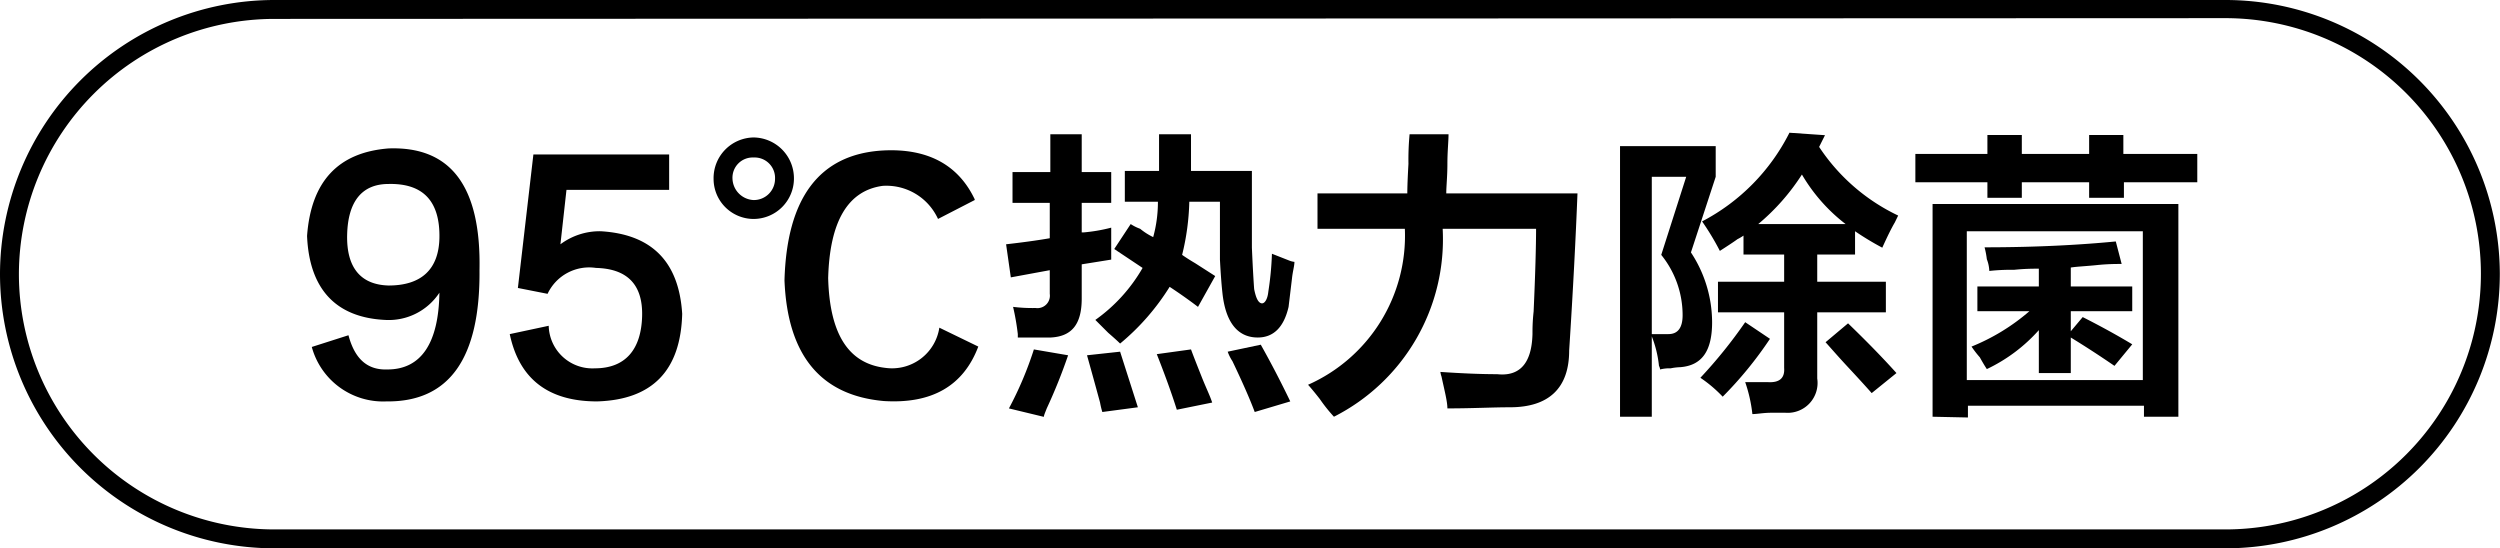
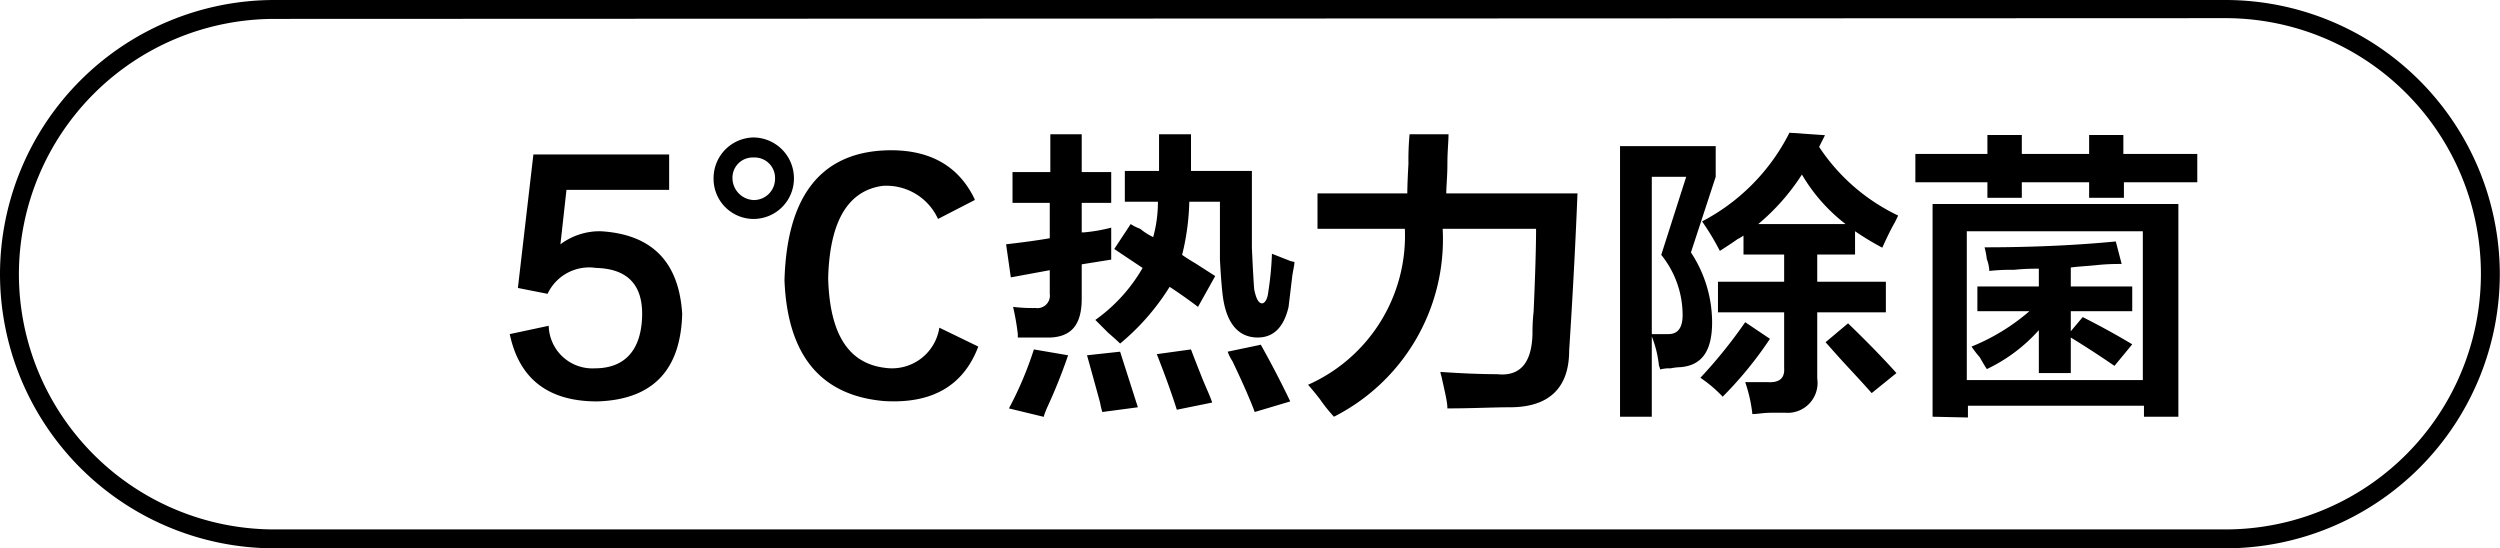
<svg xmlns="http://www.w3.org/2000/svg" id="图层_1" data-name="图层 1" width="132.22" height="29" viewBox="0 0 132.22 29">
  <g>
-     <path d="M-648.72,420.89l1.94-.62c.33,1.25,1,1.85,2.06,1.81,1.79,0,2.71-1.4,2.75-4.06a3.21,3.21,0,0,1-2.88,1.44c-2.58-.13-4-1.61-4.12-4.44.21-2.88,1.64-4.42,4.31-4.63,3.29-.12,4.9,2,4.81,6.44q.06,7-4.93,6.94A3.91,3.91,0,0,1-648.72,420.89Zm4.06-8.62c-1.42,0-2.15.94-2.19,2.69s.73,2.64,2.19,2.68c1.75,0,2.65-.87,2.69-2.5C-641.93,413.18-642.83,412.23-644.66,412.27Z" transform="translate(665.21 -402.54)" />
    <path d="M-637,410.71h7.18v1.87h-5.43l-.32,2.88a3.47,3.47,0,0,1,2.13-.69c2.71.16,4.14,1.62,4.31,4.37q-.12,4.5-4.5,4.63-3.87,0-4.62-3.56l2.06-.44a2.31,2.31,0,0,0,2.44,2.25c1.62,0,2.45-1,2.5-2.75s-.86-2.52-2.44-2.56a2.43,2.43,0,0,0-2.56,1.37l-1.57-.31Z" transform="translate(665.21 -402.54)" />
    <path d="M-627.47,412a2.15,2.15,0,0,1,2.12-2.19,2.16,2.16,0,0,1,2.13,2.19,2.14,2.14,0,0,1-2.13,2.12A2.12,2.12,0,0,1-627.47,412Zm1,0a1.17,1.17,0,0,0,1.12,1.12,1.12,1.12,0,0,0,1.13-1.12,1.08,1.08,0,0,0-1.13-1.13A1.07,1.07,0,0,0-626.47,412Zm12.81,1.12-1.94,1a3,3,0,0,0-2.93-1.75q-2.76.38-2.88,4.88c.08,3,1.1,4.54,3.06,4.75a2.53,2.53,0,0,0,2.82-2.13l2.06,1q-1.18,3.12-5,2.88c-3.34-.3-5.09-2.42-5.25-6.38.12-4.37,1.85-6.67,5.19-6.87C-616.16,410.37-614.53,411.25-613.66,413.08Z" transform="translate(665.21 -402.54)" />
    <path d="M-611.66,413.27v-1.63h2v-2H-608v2h1.56v1.63H-608v1.56h.12a8.71,8.71,0,0,0,1.44-.25v1.69l-1.56.25v1.81c0,1.33-.5,2-1.63,2.06h-1.75v-.18a12.93,12.93,0,0,0-.25-1.44,8.4,8.4,0,0,0,1.19.06.66.66,0,0,0,.75-.75v-1.25l-2.06.38-.25-1.75c.79-.09,1.56-.19,2.31-.32v-1.87Zm1.63,11.31-1.82-.44a18.66,18.66,0,0,0,1.32-3.12l1.81.31a28.53,28.53,0,0,1-1.13,2.81C-609.93,424.35-610,424.5-610,424.58Zm3.12-.25a4.13,4.13,0,0,1-.12-.5c-.25-.92-.48-1.75-.69-2.5l1.75-.19.94,2.94Zm5.06-5.56c-.5-.38-1-.73-1.5-1.06a12.37,12.37,0,0,1-2.62,3q-.19-.19-.63-.57l-.68-.68a8.65,8.65,0,0,0,2.5-2.75l-1.5-1,.87-1.32a2.32,2.32,0,0,0,.5.25,3.41,3.41,0,0,0,.69.44,7,7,0,0,0,.25-1.87h-1.75v-1.63h1.81v-1.94h1.69v1.94H-599v4.06q.06,1.38.12,2.19c.09.46.21.71.38.75s.33-.21.37-.62a16.39,16.39,0,0,0,.19-2l.94.37a1,1,0,0,0,.25.06c0,.21-.09.5-.13.88l-.18,1.5c-.25,1.08-.8,1.62-1.63,1.62-1.08,0-1.71-.83-1.87-2.37-.05-.46-.09-1-.13-1.75v-3.06h-1.62a12.85,12.85,0,0,1-.38,2.81c.17.12.4.27.69.44l1.06.68Zm-1.12,5.44c-.29-.92-.65-1.9-1.06-2.94l1.81-.25c.12.33.31.81.56,1.44s.44,1,.56,1.37Zm4.12.12c-.25-.67-.64-1.56-1.18-2.69a2.29,2.29,0,0,1-.25-.5l1.75-.37q.81,1.44,1.56,3Z" transform="translate(665.21 -402.54)" />
    <path d="M-594.66,424.58a8.29,8.29,0,0,1-.75-.94c-.29-.37-.5-.62-.62-.75a8.62,8.62,0,0,0,5.12-8.25h-4.62v-1.87h4.75q0-.51.06-1.56a14.75,14.75,0,0,1,.06-1.57h2.06c0,.38-.06.9-.06,1.57s-.06,1.18-.06,1.56h6.94c-.09,2.29-.23,5.06-.44,8.31,0,2-1.09,3-3.13,3-.91,0-2,.06-3.31.06,0-.37-.15-.93-.31-1.68a1.14,1.14,0,0,1-.06-.25q1.74.12,3,.12c1.2.13,1.83-.58,1.87-2.12,0-.25,0-.65.06-1.19.09-2,.13-3.5.13-4.38h-4.94A10.52,10.52,0,0,1-594.66,424.58Z" transform="translate(665.21 -402.54)" />
    <path d="M-579.53,424.58V410.27h5.06v1.62l-1.31,4a6.73,6.73,0,0,1,1.12,3.69c0,1.5-.52,2.29-1.69,2.38a2.86,2.86,0,0,0-.5.06,2,2,0,0,0-.56.06.55.55,0,0,0-.06-.19,5.91,5.91,0,0,0-.38-1.56v4.25Zm1.68-12.69v8.32h.88c.5,0,.75-.34.75-1a5.07,5.07,0,0,0-1.13-3.19l1.32-4.13Zm3.75,11.63a7,7,0,0,0-1.18-1,25.34,25.34,0,0,0,2.37-2.94l1.31.88A20.2,20.2,0,0,1-574.1,423.52Zm8.44-7.88a15.18,15.18,0,0,1-1.44-.87V416h-2v1.44h3.63v1.62h-3.63v3.5a1.58,1.58,0,0,1-1.68,1.81h-.75c-.42,0-.75.07-1,.07a7.7,7.7,0,0,0-.38-1.69h1.19q.93.06.87-.75v-2.94h-3.5v-1.62h3.5V416H-573v-1a2.36,2.36,0,0,1-.32.19c-.16.12-.48.33-.93.62a13.46,13.46,0,0,0-.94-1.56,10.73,10.73,0,0,0,4.62-4.69l1.88.13-.31.62a10.31,10.31,0,0,0,4.18,3.63l-.18.37C-565.16,414.58-565.37,415-565.66,415.64Zm-4.25-3.87a11.46,11.46,0,0,1-2.31,2.62h4.62A9.11,9.11,0,0,1-569.91,411.77Zm3.69,11.56c-.29-.33-.71-.79-1.25-1.37s-.9-1-1.19-1.32l1.19-1c.91.88,1.77,1.75,2.56,2.63Z" transform="translate(665.21 -402.54)" />
    <path d="M-554.72,413v-.82h-3.56V413h-1.82v-.82h-3.81v-1.5h3.81v-1h1.82v1h3.56v-1h1.81v1H-549v1.5h-3.88V413ZM-563,424.58V413.33H-550v11.25h-1.82V424h-9.31v.62Zm1.81-9.81v7.87h9.31v-7.87Zm7.81,7.12q-1.18-.81-2.31-1.5v1.88h-1.69V420a8.62,8.62,0,0,1-2.75,2.06c-.08-.12-.21-.33-.37-.62a5.66,5.66,0,0,1-.44-.57,10.91,10.91,0,0,0,3.06-1.87h-2.75v-1.31h3.25v-.94c-.29,0-.73,0-1.31.06a10.49,10.49,0,0,0-1.31.06,1.9,1.9,0,0,0-.13-.62,4.43,4.43,0,0,0-.12-.63c2.87,0,5.19-.14,6.94-.31l.31,1.19c-.29,0-.73,0-1.31.06s-1.09.08-1.38.13v1h3.25V419h-3.25v1.06l.63-.75c.91.46,1.79.94,2.62,1.44Z" transform="translate(665.21 -402.54)" />
  </g>
  <path d="M-547.48,431.54H-650.71a14.52,14.52,0,0,1-14.5-14.5,14.52,14.52,0,0,1,14.5-14.5h103.23A14.52,14.52,0,0,1-533,417,14.52,14.52,0,0,1-547.48,431.54Zm-103.23-28a13.52,13.52,0,0,0-13.5,13.5,13.51,13.51,0,0,0,13.5,13.5h103.23A13.51,13.51,0,0,0-534,417a13.52,13.52,0,0,0-13.5-13.5Z" transform="translate(665.21 -402.54)" />
</svg>